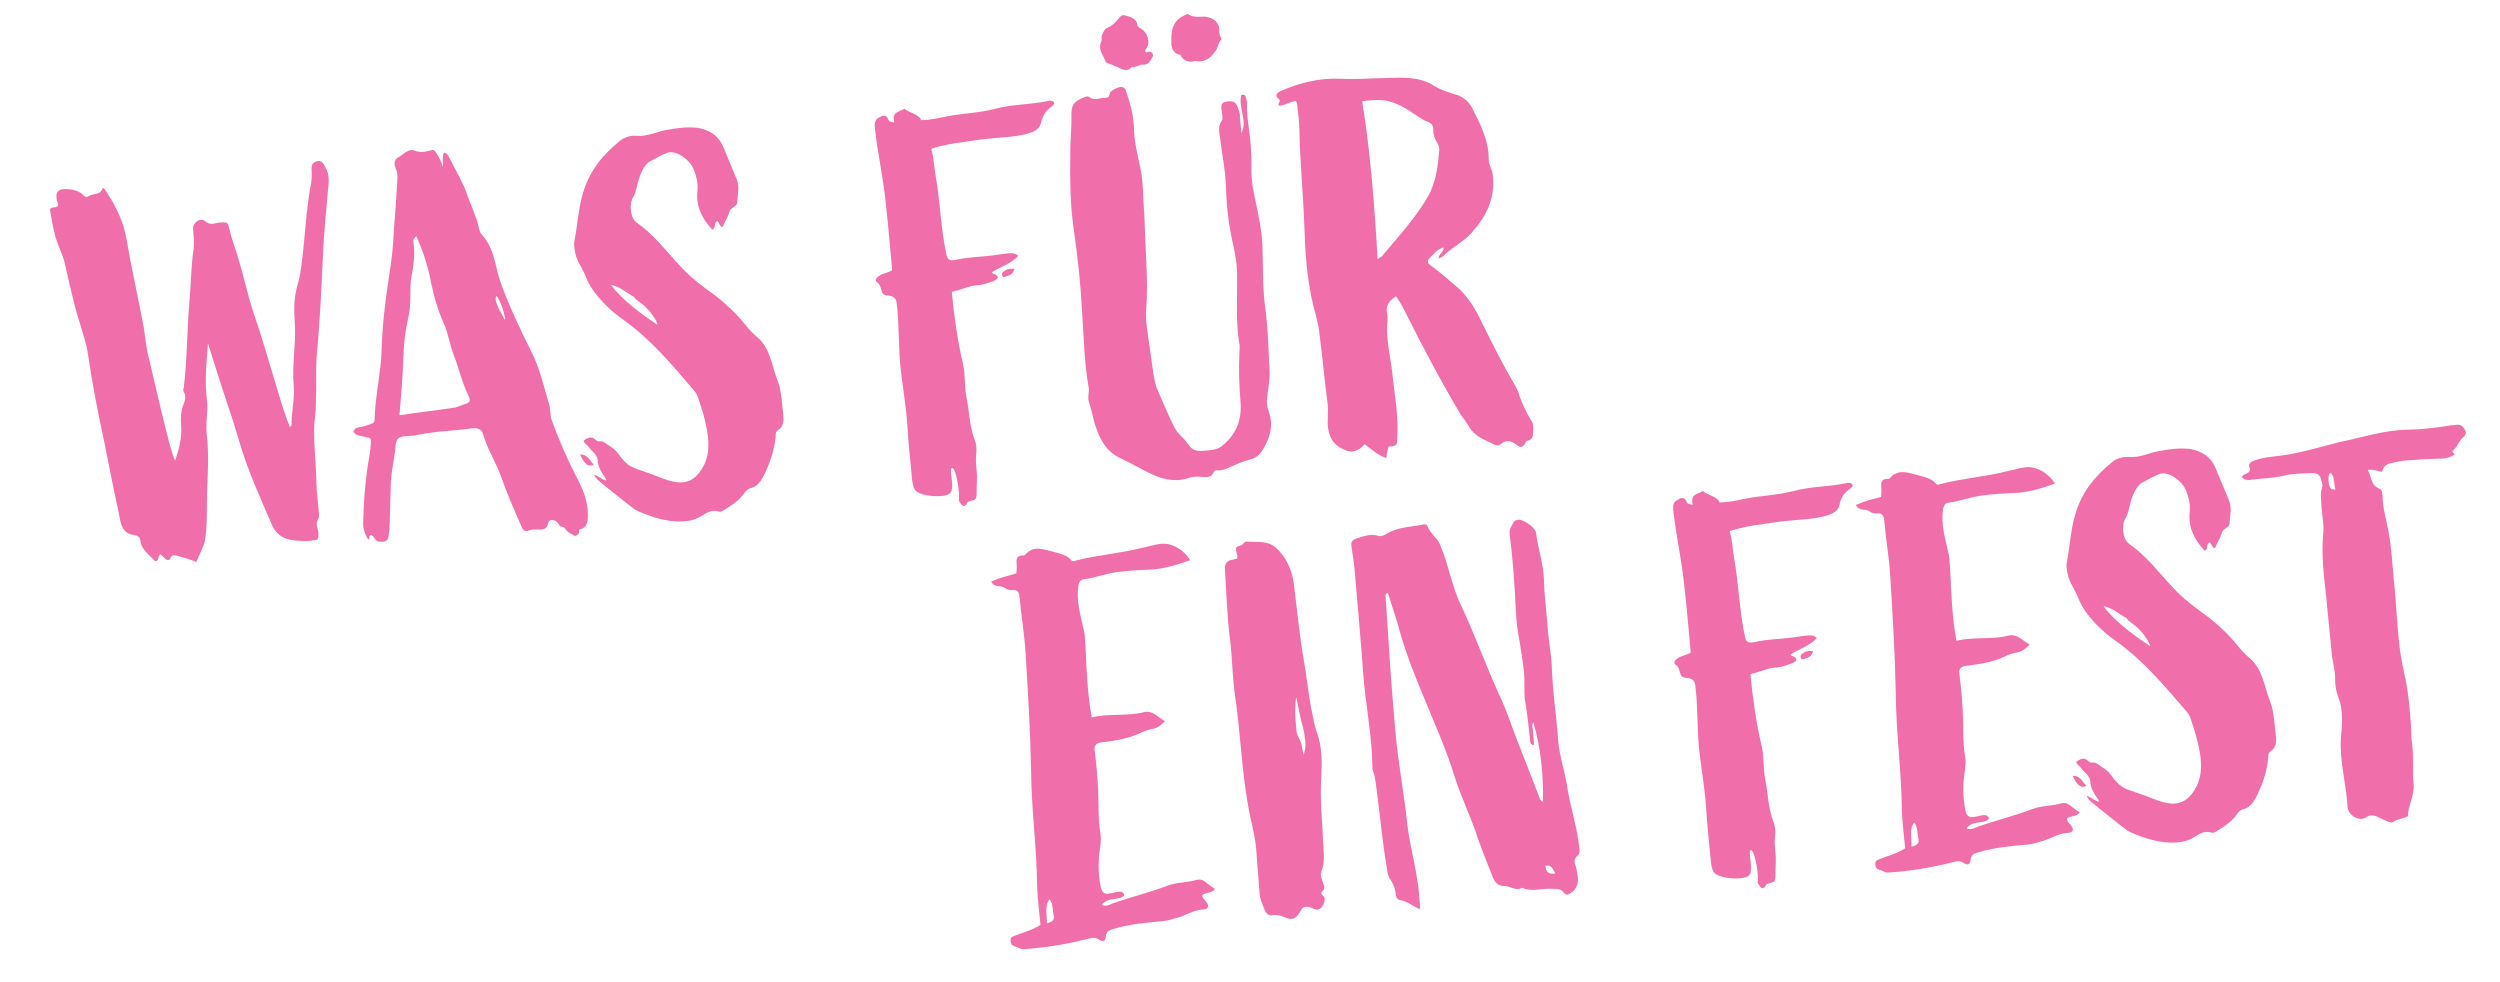
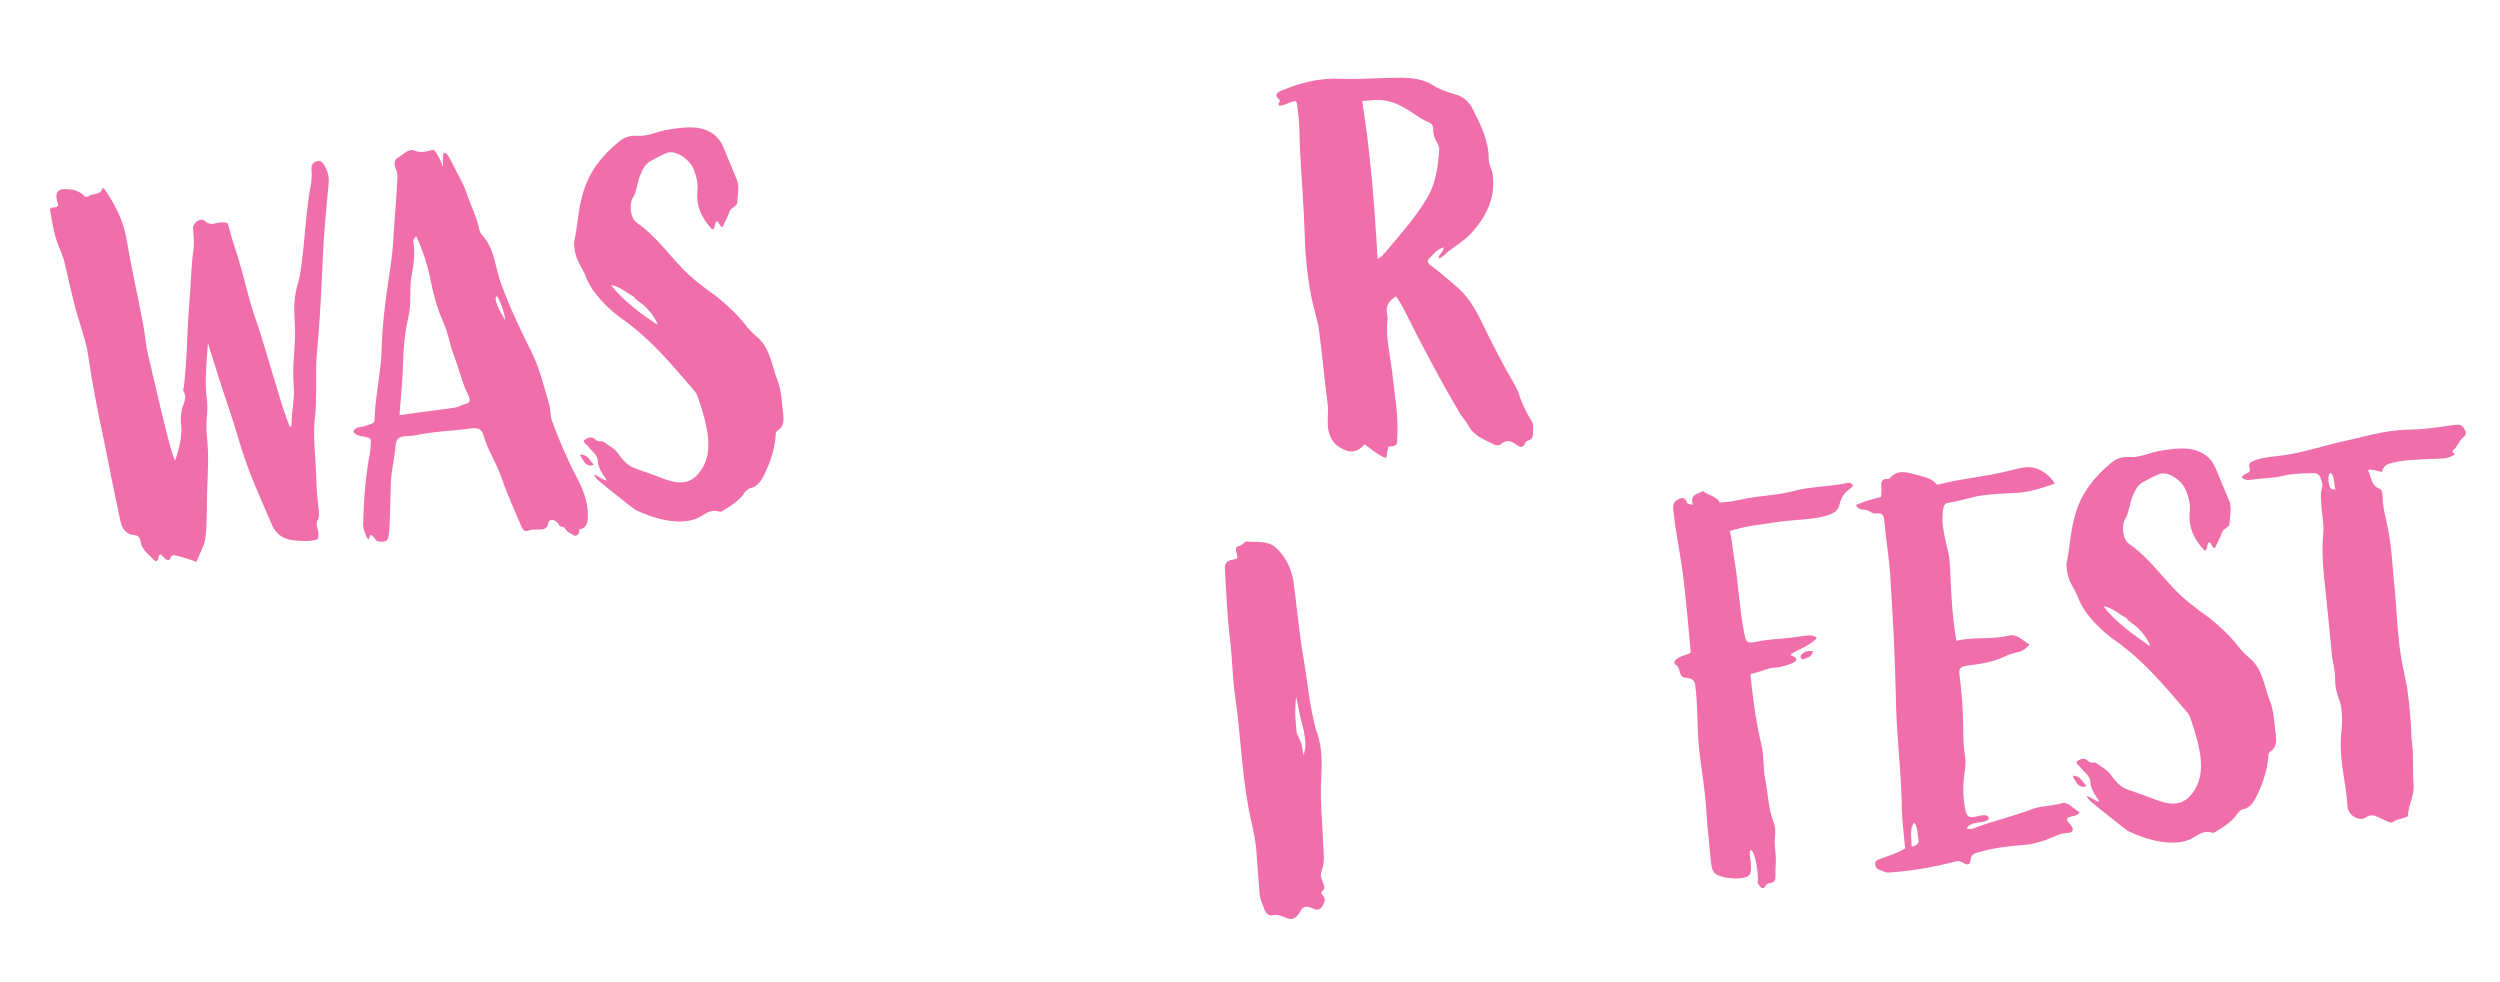
<svg xmlns="http://www.w3.org/2000/svg" id="Ebene_1" version="1.1" viewBox="0 0 1822 716">
  <g isolation="isolate">
    <path d="M237.167,121.983c3.246,5.619,2.517,10.797,1.857,16.757-1.37,15.858-3.095,32.142-3.683,47.933-1.077,23.702-2.154,47.404-4.404,71.21-1.031,10.714-.077,21.647-.683,32.719.053,5.11-.25,10.645-.978,15.824-1.149,13.871.825,27.471,1.238,41.206-.099,7.878.974,15.654,1.656,23.464.239,2.733.902,5.823-.846,8.337-1.001,2.056-.44,3.974.121,5.893.595,2.308,1.225,5.008-.099,7.877-6.146,1.719-12.496,1.091-18.456.432-5.96-.66-11.377-4.121-14.266-10.164-8.871-20.473-18.098-40.521-24.304-62.014-4.522-15.737-10.216-31.372-15.129-47.076-2.669-8.029-4.947-16.093-7.616-24.123-1.115,14.263-2.621,28.56-.612,42.55.716,8.2-1.335,16.248-.228,24.414,1.55,13.243.724,26.299.287,39.323-.504,12.241.197,24.771-1.513,36.726-1.084,5.603-4.19,10.597-6.446,16.302-4.5-1.968-8.932-3.154-13.364-4.341-1.986-.221-4.5-1.969-5.721,2.073-.679,1.239-2.275.985-3.124.272l-3.855-3.598c-2.666,1.02-.372,4.754-3.887,5.062-3.923-4.38-10.157-8.163-10.771-15.192-.629-2.699-2.293-3.734-4.67-3.92-6.351-.626-8.679-4.751-9.937-10.148-4.049-19.321-8.098-38.641-11.721-57.606-4.609-21.237-8.829-42.509-11.876-63.885-1.039-7.385-3.673-15.024-5.917-22.697-4.845-14.923-7.737-30.016-11.444-45.432-1.122-3.837-2.601-7.249-4.113-11.051-3.484-8.352-4.693-17.69-6.259-26.603,1.392-2.089,3.871-.732,5.331-2.039,1.104-.884.61-2.021.151-2.769-2.244-7.672.251-10.646,8.197-9.766,3.158.119,5.994,1.051,8.898,2.764,1.664,1.036,3.108,4.057,5.706,2.257,2.953-2.226,8.625-.36,10.1-5.997.425.355,1.206.288,1.24.678,7.662,11.135,13.795,22.797,16.194,36.752,3.302,19.778,7.741,39.065,11.399,58.419,1.921,8.488,2.281,17.113,4.169,25.212l9.405,40.1c2.449,10.017,4.932,20.424,7.771,30.405.595,2.309,1.581,4.584,2.6,7.249q5.377-15.027,4.456-25.571c-.375-4.295-.359-8.625.827-13.057,1.255-3.651,3.647-7.795.929-11.885-.459-.748-.17-1.953.151-2.769,2.522-20.681,2.311-41.122,4.051-61.736,1.218-13.091,1.195-26.859,3.193-40.019.372-4.755-.037-9.441-.446-14.126-.375-4.297,5.565-8.356,8.572-5.471,3.855,3.598,7.59,1.304,11.104.997,5.501-.087,5.467-.478,6.691,4.53,1.888,8.098,4.913,15.704,7.191,23.767,3.894,13.039,6.615,26.18,10.864,38.793,6.816,19.473,12.07,39.08,18.071,58.229,2.278,8.063,4.913,15.703,7.973,23.698,1.528-.525,1.391-2.088,1.323-2.869-.003-9.049,2.37-17.913,1.551-27.285-.989-11.325.365-22.854.938-34.313.235-6.317-.345-12.955-.534-19.628-.223-7.063.725-14.228,2.878-21.106,2.374-8.862,2.795-17.557,3.963-26.709,1.437-15.078,2.45-30.511,5.449-45.725.474-3.583.557-7.132.285-10.256-.307-3.514,1.509-5.247,4.599-5.91,2.733-.239,4.075,1.612,5.52,4.634Z" fill="#f06eaa" />
    <path d="M315.147,109.269c2.275-.986,6.71,9.25,7.798,12.697-.853-9.763.095-16.929,6.858-2.567,3.347,6.791,7.476,13.513,10.076,20.762,2.703,8.419,6.934,16.312,8.856,24.802,1.361,6.57,1.971,4.549,5.607,10.134,6.32,9.283,6.918,20.643,10.572,30.947,6.222,17.164,13.936,33.409,22.041,49.62,6.169,12.053,9.315,25.55,13.242,38.978,1.088,3.447.648,7.421,1.771,11.257,5.167,14.107,11.115,28.146,18.2,41.693,4.231,7.893,8.174,16.991,8.279,27.213.019,4.72.072,9.83-6.498,11.191.034.39,1.122,3.836-3.14,4.603-2.123-1.783-4.891-1.934-7.184-5.669-.917-1.494-3.583-.474-4.144-2.392-1.937-4.159-7.506-4.854-7.98-1.271-.949,7.166-8.743,3.52-13.326,5.1-3.022,1.444-5.077.443-6.13-2.612-5.421-12.511-10.809-24.632-15.023-36.855-3.654-10.303-9.974-19.588-12.882-30.351-1.122-3.838-3.958-4.77-7.472-4.463-15.162,2.111-26.979,1.962-42.428,5.279-3.48.698-10.255-.284-12.359,2.654-2.139,2.547-1.373,6.81-2.238,10.426-.914,7.555-2.676,14.398-2.81,21.886l-.771,27.217c-.118,3.158-.201,6.706-.709,9.898-.372,4.755-2.222,6.096-8.216,5.046-1.596-.254-5.079-8.606-6.096-2.222-.474,3.582-4.45-5.906-4.401-9.845.417-17.744,1.684-34.774,4.903-51.974l.66-5.96c.303-5.535.337-5.144-4.875-6.263-2.801-.543-5.959-.66-7.794-3.647,1.255-3.651,4.837-3.178,7.537-3.806,8.777-3.129,7.776-1.074,8.163-10.158.793-13.446,4.403-30.682,4.805-44.095.637-19.73,2.431-35.231,5.446-54.775,2.252-14.755,2.946-20.324,3.637-34.943.929-11.885,1.857-23.771,2.431-35.231.151-2.768.269-5.925-1.141-8.558-1.02-2.665-1.752-6.535,2.017-8.439,3.768-1.903,7.264-6.929,12.188-4.606,4.466,1.577,8.693.421,12.53-.7ZM301.353,176.578c1.107,8.166.261,16.502-1.399,24.517-1.881,10,.211,20.442-2.45,30.512-2.271,10.035-3.371,19.968-3.621,30.614-.403,13.413-1.586,26.894-2.769,40.377,12.818-1.907,26.842-3.525,39.27-5.398,2.343-.205,4.618-1.19,6.892-2.177,5.756-1.683,6.078-2.498,3.648-7.794-4.299-8.675-6.324-18.335-9.875-27.467-3.026-7.606-4.167-16.163-7.616-24.124-4.367-9.456-7.241-19.828-9.299-29.88-2.161-11.222-5.493-22.341-10.812-33.682-1.816,1.733-2.461,3.363-1.968,4.501ZM368.084,233.312c.542-2.803-4.2-16.554-6.255-17.554-2.851,3.396,5.269,15.278,6.255,17.554Z" fill="#f06eaa" />
    <path d="M508.516,93.165c8.795,1.592,15.453,5.733,19.005,14.866l8.973,21.644c2.889,6.043,1.058,12.105.789,18.031-.152,2.768-4.057,3.109-5.38,5.979-1.221,4.042-3.648,7.794-5.259,11.87-2.411-.577-2.259-3.343-3.924-4.379-2.665,1.02-.796,4.399-3.037,5.774-.356.425-.747.459-1.206-.288-6.964-7.654-11.263-16.329-10.231-27.042.694-5.57-.531-10.578-2.57-15.908-2.601-7.25-13.538-15.344-20.328-11.996-3.803,1.512-7.538,3.805-11.306,5.708-4.125,2.329-6.092,6.828-7.704,10.904-1.611,4.075-2.56,11.241-4.595,14.959-3.53,4.638-2.541,15.961,2.452,19.067,12.568,8.738,21.503,20.942,31.474,31.481,7.848,8.76,17.086,15.428,26.326,22.098,7.609,6.023,14.895,12.863,21.078,20.586,2.226,2.954,5.266,6.229,8.238,8.725,10.156,8.162,10.857,20.692,15.396,32.101,3.059,7.995,3.028,16.654,4.169,25.211.341,3.905.326,8.234-3.766,10.953-2.24,1.376-1.68,3.295-1.899,5.281-1.065,10.324-4.543,20.07-9.259,29.139-2.036,3.718-4.887,7.115-9.148,7.881-1.919.562-2.988,1.835-4.058,3.108-3.461,5.419-9.045,9.055-14.273,12.264-1.495.918-2.954,2.226-4.584,1.582-4.856-1.543-8.591.75-12.325,3.044-11.135,7.661-31.103,4.291-48.781-4.396-1.665-1.035-26.614-20.891-27.497-21.993-9.189-10.609,13.314,8.279,4.447-3.144-1.802-2.598-4.163-7.112-4.08-10.661-.409-4.687-4.518-6.688-6.778-10.032-.917-1.493-2.938-2.104-3.534-4.412,1.46-1.308,5.194-3.602,7.742-1.464,3.431,3.243,4.042,1.222,6.487,2.188,2.479,1.357,2.938,2.104,6.267,4.173,4.603,3.141,5.69,6.586,8.697,9.473,4.383,5.125,8.78,5.92,14.877,8.142,14.144,4.273,28.835,14.794,39.849,1.241,6.737-8.458,7.583-16.794,6.73-26.556-1.277-10.119-4.049-19.32-7.21-28.488-.595-2.309-1.938-4.158-3.245-5.618-16.646-19.4-30.287-35.915-50.463-50.68-10.445-6.956-23.353-19.601-27.925-31.398-2.108-6.112-6.49-11.237-7.817-17.417-.698-3.48-1.395-6.96-.496-10.187,2.168-11.208,2.707-23.059,6.082-33.978,4.527-15.74,14.116-27.595,26.607-37.736,3.667-3.074,7.894-4.23,13.039-3.893,7.131.557,13.53-2.756,20.491-4.151,7.742-1.463,15.518-2.535,23.464-1.656ZM432.768,338.622c-5.653,2.853-8.219-4.004-10.088-7.382,5.891-.121,7.082,4.496,10.088,7.382ZM478.943,236.612c1.138-.492-3.874-8.317-6.88-11.203-4.383-5.126-8.815-6.312-9.834-8.978-5.774-3.036-10.513-7.738-16.897-8.754,8.052,11.101,23.167,21.979,33.611,28.935Z" fill="#f06eaa" />
-     <path d="M671.322,87.6c8.234-.326,12.072-1.448,19.423-2.876,11.222-2.161,23.005-2.403,34.159-5.344,12.681-3.469,26.095-3.066,38.844-5.755,1.528-.527,3.124-.272,3.974.44,1.699,1.426-.508,3.192-2.002,4.11-4.803,3.566-6.059,7.218-7.534,12.855-1.289,3.26-5.057,5.164-8.894,6.286-8.455,2.312-17.47,2.706-26.452,3.49-9.763.853-16.723,2.248-26.061,3.458-6.995,1.003-16.621,3.419-18.115,4.336,2.21,7.283,1.907,12.818,3.335,20.169,3.165,18.216,3.768,38.625,7.68,56.383.766,4.262,2.43,5.296,7.829,4.037,9.66-2.023,16.757-1.856,26.486-3.1,10.899-1.346,14.702-2.858,18.133.383-2.851,3.397-9.25,6.711-12.272,8.155-4.516,2.361-8.709,3.908-5.873,4.841,4.042,1.221,4.637,3.53-.303,5.535-6.468,2.532-10.373,2.873-13.887,3.18-3.125.273-7.673,2.245-11.901,3.401-1.528.527-4.261.766-4.192,1.547,1.262,14.447,4.445,37.384,8.051,51.629,1.854,7.708.974,15.653,2.471,23.786,2.093,10.44,2.267,21.443,5.888,31.356,1.478,3.413,1.819,7.318,1.346,10.899-.44,3.974-.133,7.488.173,11.002.937,6.213-.08,12.599.076,18.881.053,5.11-4.023,3.498-6.62,5.3-1.968,4.5-4.057,3.108-6.418-1.406,1.356-2.48-1.691-23.854-4.814-23.582-2.343.205,1.414,11.68-.486,16.962-1.9,5.281-16.196,3.775-21.052,2.232-5.672-1.865-6.946-2.935-7.901-13.868-1.023-11.714-2.471-23.786-3.138-35.925-.77-13.312-3.066-26.096-4.617-39.338-2.11-15.162-1.117-35.315-3.229-50.477-.97-6.604-7.472-4.463-9.171-5.889-2.479-1.356-1.786-6.926-4.689-8.641-2.904-1.713-.731-3.87,2.256-5.704,1.885-.952,6.893-2.177,8.352-3.485-1.569-17.962-2.831-32.411-4.791-50.338-2.027-18.71-5.837-35.297-7.831-53.616-.307-3.515.27-5.926,3.291-7.371,2.241-1.376,4.906-2.396,6.418,1.408.986,2.273,1.699,1.425,4.534,2.357-1.888-8.098,2.901-7.336,7.382-10.087,3.007,2.884,10.987,4.155,12.143,8.382ZM734.321,196.206c-1.885.951-4.906,2.396-3.92,4.671.595,2.309,3.939.049,5.857-.512,1.494-.918,1.85-1.343,3.173-4.212-2.021-.611-3.548-.084-5.11.053Z" fill="#f06eaa" />
-     <path d="M820.562,66.301c3.127,8.777,5.439,17.231,5.868,26.638.071,9.831,2.452,19.065,4.477,28.726,2.585,11.58,2.046,23.43,3.07,35.145.599,11.358.807,22.752,1.405,34.11.633,11.749.875,23.531-.088,35.026-.523,7.521.974,15.653,2.046,23.43l3.116,22.157c.8,4.651,1.634,9.693,3.537,13.462,3.909,8.709,7.46,17.842,11.726,26.126,2.396,4.905,6.998,8.045,10.141,12.491,3.211,5.229,7.15,5.278,11.836,4.868,5.076-.443,9.406-.427,13.428-3.926,10.643-8.8,14.017-19.719,12.925-32.214-1.057-12.105-1.299-23.889-.761-35.74.186-2.377.372-4.755-.189-6.674-2.604-16.298-1.269-32.546-1.496-48.659.03-8.659-1.467-16.791-3.389-25.28-3.181-13.887-4.442-28.336-4.89-42.462-.53-10.577-2.589-20.628-3.9-31.137-.443-5.076-2.415-9.626,1.081-14.654,1.035-1.664-.087-5.5-.292-7.843-.239-2.734-.443-5.076,3.037-5.774,5.043-.834,7.063-.223,8.576,3.579.986,2.275,2.005,4.94,1.854,7.708l1.023,11.715c4.717-9.068-2.384-18.284-.079-27.93,1.918-.56,3.158.119,3.294,1.68.561,1.918,1.088,3.446.834,5.042-.148,11.817,2.793,22.971,3.036,34.754.341,3.905.258,7.454.208,11.393-.269,5.926.633,11.75,1.535,17.573,2.688,12.75,5.765,25.465,6.535,38.777.549,15.296-.039,31.087,2.073,46.249,2.077,14.771,2.202,29.712,3.107,44.585.546,6.248-.861,12.667-1.521,18.627-.796,4.396-.455,8.302,1.092,12.494,3.688,10.695.211,20.443-5.71,29.224-2.104,2.938-5.482,4.807-8.572,5.471-5.009,1.224-9.167,3.161-13.717,5.132-2.631,1.41-5.296,2.431-8.42,2.703-1.206-.289-3.192-.508-3.837,1.121-1.577,4.467-5.584,3.636-8.742,3.519-3.974-.44-7.488-.134-11.291,1.38-8.845,2.346-17.285.329-25.079-3.318-7.794-3.646-15.267-8.11-23.062-11.757-10.665-4.971-15.457-14.781-18.789-25.901-1.224-5.009-2.483-10.407-4.098-15.381-1.088-3.447.591-6.741-.106-10.222-3.131-17.827-3.494-35.5-4.673-53.497-1.026-20.766-3.225-41.428-6.204-62.021-2.912-19.812-2.664-39.508-2.451-59.595.133-7.487,1.046-15.043.789-22.497-.36-8.625,2.169-11.207,9.418-13.808,1.137-.492,2.274-.986,3.515-.307,2.972,2.496,6.418,1.408,9.508.744,2.733-.239,5.179.729,5.584-3.637.289-1.205,4.022-3.498,6.722-4.127,2.309-.594,4.33.015,4.959,2.714ZM822.102,11.867c3.226.898,6.521,2.578,6.862,6.483.102,1.171,1.342,1.85,2.582,2.529,4.534,2.358,7.203,10.388,3.995,14.209-.322.815-1.069,1.274-.966,2.446.883,1.103,1.629.644,2.376.185,2.31-.594,4.11,2.002,3.075,3.667-1.68,3.295-3.394,6.199-7.367,5.758-2.377-.185-4.549,1.972-7.317,1.819l-.781.068c-4.312,4.707-8.269-.065-12.277-.895-.814-.321-2.479-1.357-3.685-1.645-1.596-.254-2.836-.933-2.938-2.104-1.971-4.55-5.471-8.572-3.181-13.887,1.001-2.056-.273-3.124.728-5.18,1.001-2.054,1.611-4.075,3.887-5.061,3.802-1.513,6.653-4.91,9.504-8.306,2.207-1.767,3.905-.341,5.501-.088ZM880.797,12.642c3.617.865,7.794,3.647,7.882,9.149-.254,1.595-.05,3.939,1.292,5.789.459.746.137,1.562-.61,2.021-1.748,2.513-1.832,6.061-4.004,8.218-3.14,4.604-7.586,7.746-13.581,6.696-.781.068-1.205-.29-1.952.17-3.48.697-6.707-.201-8.966-3.544-.459-.747-.527-1.528-1.699-1.426-4.432-1.187-5.588-5.414-5.471-8.572-.155-6.282.115-12.208,4.459-16.522,2.172-2.157,4.447-3.143,6.331-4.095.391-.034,1.529-.527,1.562-.136,5.027,3.496,10.29.675,14.755,2.252Z" fill="#f06eaa" />
    <path d="M1009.782,56.856c11.393-.209,23.108-1.232,33.45,4.555,5.842,3.817,12.329,6.005,18.781,7.802,5.281,1.899,9.137,5.498,11.567,10.794,5.709,11.305,11.418,22.611,11.406,35.99-.015,4.331,2.634,7.64,3.01,11.935,1.857,16.758-4.861,29.937-15.621,41.893-5.023,5.554-11.779,9.292-17.651,14.133-1.816,1.732-3.242,3.431-6.298,4.484.083-3.548,3.92-4.67,3.613-8.185-4.974,1.614-7.791,5.401-11.033,8.833-1.425,1.698.731,3.871,2.396,4.906,5.877,4.208,11.432,9.231,16.951,13.864,8.883,7.094,14.421,16.447,19.213,26.259,7.681,15.855,15.752,31.676,24.535,46.648,1.41,2.631,2.821,5.262,3.484,8.352,2.073,5.721,4.962,11.765,8.173,16.992,2.226,2.954,1.684,5.756,1.565,8.914-.084,3.547-.693,5.568-4.564,6.301-.391.034-1.069,1.273-1.392,2.089-1.357,2.479-3.275,3.04-5.398,1.258-4.212-3.173-7.897-4.818-12.276-.896-.713.85-3.056,1.055-4.296.375-6.588-3.358-14.28-5.834-18.409-12.557-1.869-3.377-4.094-6.33-6.319-9.284-14.747-24.681-27.967-49.889-40.829-75.522-1.903-3.769-3.772-7.146-6.457-10.847-4.837,3.177-8.045,6.998-6.328,13.145l.273,3.123c-1.861,14.722,2.524,28.897,3.82,43.736,1.584,13.634,3.983,27.589,3.225,41.427-.474,3.582,1.498,8.133-5.209,7.931-1.206-.289-1.85,1.342-1.748,2.513-.61,2.021-.83,4.008-1.05,5.995-6.062-1.831-10.376-6.177-15.828-10.028-4.276,5.095-9.642,6.744-15.415,3.707-6.555-2.969-10.123-7.772-11.161-15.158-.937-6.214.505-12.241-.432-18.454-2.315-17.506-3.885-35.469-6.201-52.972-.307-3.516-1.36-6.57-2.058-10.052-5.644-19.573-7.809-39.846-8.411-60.253-.636-20.799-2.41-41.104-3.437-61.869-.462-9.797-.109-19.271-1.777-29.355-.17-1.952.049-3.939-1.292-5.789-4.295.375-7.962,3.45-12.291,3.434-1.342-1.851,2.07-3.329-.019-4.72-3.397-2.851-1.581-4.584,1.441-6.028,13.648-5.915,27.892-9.52,43.293-8.896,11.069.606,22.004-.349,33.005-.522ZM1003.994,188.783c2.24-1.377,2.986-1.835,3.343-2.259,11.762-14.013,23.98-27.278,33.229-43.038,6.142-10.767,7.461-22.687,8.391-34.572-.171-1.953-.698-3.479-1.615-4.974-1.835-2.987-2.889-6.043-2.805-9.592.151-2.768-1.191-4.618-4.026-5.551-2.021-.609-3.719-2.036-5.774-3.037-7.506-4.853-14.69-10.521-24.691-12.401-5.994-1.05-11.036-.217-17.284.329,6.076,38.031,8.994,75.942,11.234,115.095Z" fill="#f06eaa" />
  </g>
  <g>
-     <path d="M781.23,408.808c.425.356,1.987.218,2.734-.241,16.156-4.186,32.98-5.283,49.138-9.468,4.26-.771,8.452-2.323,12.747-2.703,7.774-1.082,16.882,4.015,21.513,11.868-8.773,3.139-17.581,5.885-26.561,6.681-9.015.405-17.639.775-26.585,1.961-8.165,1.116-16.158,4.186-24.322,5.302-2.343.207-3.376,1.873-3.95,4.285-1.73,11.565,1.582,22.291,4.146,33.476.736,3.87.692,7.809,1.072,12.104.706,16.858,1.412,33.718,4.495,50.76,12.712-3.093,25.518-.686,37.839-3.745,6.144-1.725,10.142,3.432,15.529,6.496-2.881,3.01-5.086,4.778-8.175,5.445-3.87.736-7.314,1.829-11.081,3.736-8.704,3.919-18.04,5.139-27.767,6.395q-5.041.84-4.201,5.881c1.22,9.336,2.05,18.707,2.524,28.503.508,10.187-.12,20.868,1.594,31.341.702,3.479.268,7.453-.203,11.036-1.513,9.579-1.429,19.409.606,29.066,1.127,3.835,2.793,4.868,6.272,4.167,2.733-.242,5.363-1.655,8.556-1.151.815.321,2.021.608,2.194,2.561-3.95,4.284-12.139.682-16.305,6.953,3.262,1.285,5.5-.094,7.774-1.082,13.354-4.725,26.848-7.887,40.167-13.002,6.855-2.574,14.378-2.06,21.268-4.245,1.918-.562,3.939.045,5.605,1.078,2.55,2.136,5.065,3.881,7.582,5.625-2.066,3.331-6.5,2.15-9.06,4.344-.573,2.412,1.873,3.377,2.827,5.26,2.195,2.56,1.621,4.973-1.893,5.283-6.282.162-11.506,3.38-17.225,5.461-4.226,1.161-8.417,2.713-12.712,3.094-12.104,1.071-23.817,2.108-35.324,5.488-3.054,1.058-5.788,1.3-6.153,6.055-.114,3.158-2.422,3.756-5.363,1.655-3.331-2.065-5.96-.653-9.05.015-15.021,3.691-29.753,6.176-45.406,7.169-2.343.208-4.468-1.571-6.88-2.146-2.021-.608-2.55-2.135-2.688-3.697-.208-2.342.895-3.227,2.812-3.791,6.074-2.505,12.252-3.839,18.97-7.976-.795-8.98-1.981-17.927-2.42-27.332-.216-29.101-4.199-56.294-4.415-85.396-.538-28.286-2.281-56.858-3.99-85.04-.854-14.091-3.27-28.044-4.48-41.709-.311-3.515-2.012-4.938-5.136-4.662-5.075.45-4.536-2.353-9.682-2.684-2.377-.183-4.398-.791-5.812-3.421,7.958-3.459,10.69-3.701,18.361-5.955.183-2.377.401-4.363.228-6.316-.346-3.903-.232-7.062,4.913-6.73.39-.035,1.171-.104,1.137-.494,6.44-7.26,13.423-3.943,20.659-2.224,5.249,1.503,10.038,2.26,13.577,6.668ZM762.905,672.906q6.178-1.334,5.017-5.56c-.632-2.698-.439-9.405-3.024-11.931-3.949,4.285-1.626,12.736-1.993,17.49Z" fill="#f06eaa" />
    <path d="M929.914,399.183c7.295,6.83,11.179,15.144,12.825,24.836,2.302,17.111,4.169,38.196,7.356,56.409,2.348,13.171,3.523,26.447,6.261,39.584,1.23,5.007,1.645,9.691,3.622,14.24,3.736,11.08,3.533,22.117,2.939,33.188-.959,15.826.813,31.409,1.382,46.707.231,7.062,1.636,14.021-1.291,20.97-.93,2.837.094,5.501,1.082,7.774.598,2.309,2.367,4.513-.584,6.742-1.102.885-.183,2.377.667,3.088,2.16,2.171,1.161,4.227.197,6.674q-2.674,5.352-7.636,2.644c-3.296-1.676-6.845-1.755-8.199.726-7.414,14.036-11.609,2.209-21.268,4.244-2.308.599-4.433-1.182-5.421-3.454-1.586-4.582-3.884-8.313-3.944-13.424-.934-10.543-1.477-21.119-2.375-31.271-1.003-11.324-4.279-21.659-6.028-32.522-4.694-26.343-5.449-52.642-9.327-78.665-1.991-13.596-2.064-27.756-3.631-40.997-2.199-15.939-2.825-36.347-3.853-52.39q-.128-5.892,6.119-6.445c1.137-.494,1.917-.563,2.699-.633.929-2.836-1.23-5.006-.691-7.809.998-2.057,3.834-1.127,5.224-3.217.712-.851,2.204-1.77,3.02-1.448,7.132.549,14.872-.924,20.856,4.449ZM944.172,524.633l.795,8.98c.138,1.562,2.93,6.43,3.494,8.348l1.542,8.521c.251-1.597.355-.425,1.146-4.823s-.37-8.625-.578-10.968-1.863-7.706-2.496-10.403l-3.404-16.227c-.574,2.412-.95,11.496-.5,16.572Z" fill="#f06eaa" />
-     <path d="M1040.247,383.115c1.656,5.362,6.618,8.071,9.055,13.365,6.425,14.777,8.623,30.717,15.828,45.426,10.665,22.667,19.091,46.713,29.755,69.379,3.919,8.704,6.701,17.902,10.23,26.641,5.643,14.848,11.678,29.66,17.32,44.508.46.746.954,1.883,2.126,1.779.258-19.306-1.472-38.828-7.105-58.006-1.71,2.906.095,5.502-.054,8.27s.909,5.822.37,8.625c-2.803-.54-2.585-2.526-2.724-4.089-.864-9.761-2.153-19.878-3.833-29.961-.52-5.856.099-12.208-.455-18.455-.691-7.809-2.128-15.158-3.176-22.542-1.473-7.74-2.555-15.516-2.856-23.358-.878-18.812-2.113-37.197-4.554-55.87-.312-3.514,1.824-6.064,3.179-8.545.677-1.24,2.629-1.414,3.801-1.518,3.548.079,11.521,5.67,12.222,9.149,1.428,11.679,5.589,23.116,5.88,35.289s2.145,24.208,2.86,36.737c.829,9.371,2.831,18.639,2.915,28.469.739,17.25,3.433,34.325,4.599,51.931.934,10.542,4.635,21.232,6.384,32.097,1.991,13.597,6.29,26.596,8.281,40.192.346,3.904,1.967,8.877-.237,10.646-4.765,3.965-1.33,7.201-1.019,10.716.173,1.952.701,3.479.874,5.432.841,5.042-1.868,10.003-6.025,11.945-1.849,1.345-3.514.312-4.433-1.182-2.62-2.916-5.318-2.283-8.477-2.397-7.522-.514-14.734,2.485-21.718-.831-4.478,2.757-8.372-1.226-12.701-1.236-5.11.06-7.34-2.892-8.892-7.083-3.598-9.52-7.551-18.613-10.758-28.168-4.863-14.916-11.574-28.488-16.437-43.404-6.128-20.314-14.92-39.605-22.965-59.355-6.494-15.56-12.562-30.762-17.139-46.885-2.426-9.623-6.023-19.143-8.841-28.73-2.664,1.021-1.744,2.516-1.675,3.297,2.089,32.477,4.143,64.562,7.013,96.971,2.04,23.037,6.424,45.865,8.889,69.258,1.531,12.852,5.015,25.528,6.937,38.345,1.404,6.958,1.67,14.412,2.396,22.611-5.674-1.858-9.178-5.877-14.748-6.563-1.986-.218-3.4-2.848-3.217-5.225-.312-3.514-1.76-6.534-3.598-9.52-1.77-2.204-2.437-5.293-2.714-8.417-3.187-18.214-4.812-36.564-7.252-55.237-.841-5.041-.934-10.542-2.979-15.871-.494-1.136-.242-2.732-.381-4.294-.409-22.395-5.147-44.799-6.729-67.089-1.856-25.415-4.07-50.404-6.317-75.783-.449-5.076-1.324-10.508-2.198-15.939-.277-3.124-.415-4.686,3.776-6.237,5.362-1.655,10.3-3.667,15.974-1.808,2.021.607,4.651-.807,6.144-1.725,8.6-5.092,18.075-4.749,26.952-6.717.78-.068,2.377.184,2.445.965ZM1133.524,636.543c-1.838-2.984-2.54-6.465-7.191-5.658q.232,7.062,7.191,5.658Z" fill="#f06eaa" />
    <path d="M1253.217,366.222c8.233-.335,12.069-1.462,19.419-2.899,11.22-2.174,23.002-2.431,34.152-5.385,12.678-3.484,26.091-3.099,38.838-5.802,1.527-.528,3.124-.276,3.975.435,1.699,1.425-.505,3.193-1.998,4.113-4.799,3.572-6.049,7.225-7.518,12.864-1.285,3.263-5.052,5.169-8.887,6.296-8.452,2.322-17.467,2.729-26.447,3.523-9.762.864-16.721,2.268-26.057,3.488-6.993,1.012-16.617,3.438-18.109,4.357,2.219,7.281,1.922,12.816,3.359,20.166,3.188,18.213,3.814,38.62,7.748,56.373.77,4.261,2.436,5.294,7.833,4.029,9.658-2.036,16.755-1.878,26.481-3.133,10.898-1.358,14.699-2.875,18.134.362-2.847,3.399-9.242,6.722-12.262,8.169-4.514,2.367-8.704,3.918-5.867,4.849,4.042,1.216,4.641,3.524-.297,5.535-6.465,2.54-10.369,2.886-13.883,3.197-3.124.276-7.672,2.253-11.897,3.415-1.527.528-4.261.771-4.191,1.551,1.279,14.447,4.491,37.381,8.113,51.62,1.863,7.705.992,15.652,2.499,23.782,2.105,10.439,2.293,21.441,5.925,31.351,1.482,3.411,1.828,7.315,1.359,10.897-.436,3.975-.124,7.488.187,11.002.944,6.213-.064,12.599.098,18.881.06,5.111-4.018,3.504-6.612,5.309-1.963,4.502-4.054,3.113-6.421-1.4,1.354-2.48-1.719-23.852-4.842-23.574-2.344.207,1.428,11.678-.466,16.962-1.894,5.283-16.191,3.795-21.05,2.258-5.674-1.859-6.949-2.927-7.917-13.859-1.038-11.714-2.5-23.783-3.182-35.922-.785-13.31-3.098-26.091-4.664-39.333-2.129-15.158-1.159-35.312-3.289-50.472-.978-6.604-7.478-4.453-9.178-5.877-2.48-1.354-1.794-6.925-4.7-8.635-2.905-1.71-.735-3.87,2.25-5.708,1.883-.954,6.89-2.185,8.348-3.494-1.591-17.961-2.87-32.408-4.852-50.334-2.05-18.707-5.879-35.289-7.896-53.606-.311-3.514.263-5.925,3.283-7.374,2.238-1.379,4.902-2.401,6.42,1.398.988,2.274,1.7,1.424,4.536,2.354-1.896-8.096,2.893-7.34,7.37-10.098,3.01,2.882,10.991,4.143,12.153,8.368ZM1316.346,474.752c-1.883.954-4.902,2.401-3.914,4.675.598,2.309,3.939.044,5.856-.519,1.493-.919,1.849-1.344,3.169-4.215-2.021-.609-3.549-.08-5.111.059Z" fill="#f06eaa" />
    <path d="M1411.421,352.999c.426.356,1.987.218,2.733-.242,16.157-4.185,32.981-5.282,49.139-9.468,4.261-.771,8.451-2.322,12.747-2.703,7.773-1.082,16.883,4.015,21.514,11.869-8.773,3.138-17.581,5.885-26.562,6.68-9.015.405-17.64.775-26.585,1.961-8.165,1.117-16.157,4.186-24.322,5.303-2.343.207-3.376,1.873-3.949,4.285-1.73,11.564,1.58,22.291,4.146,33.475.735,3.871.691,7.81,1.071,12.104.706,16.858,1.412,33.718,4.495,50.759,12.712-3.093,25.518-.686,37.839-3.744,6.145-1.725,10.143,3.431,15.529,6.496-2.882,3.009-5.086,4.777-8.175,5.445-3.87.736-7.314,1.828-11.081,3.736-8.704,3.918-18.04,5.139-27.768,6.394q-5.041.841-4.2,5.882c1.22,9.336,2.05,18.707,2.523,28.503.509,10.187-.119,20.867,1.595,31.34.702,3.479.267,7.454-.202,11.037-1.514,9.579-1.43,19.408.605,29.066,1.127,3.835,2.793,4.868,6.272,4.167,2.732-.242,5.362-1.656,8.556-1.151.815.321,2.021.607,2.194,2.561-3.95,4.284-12.139.681-16.307,6.953,3.263,1.284,5.502-.095,7.775-1.083,13.354-4.724,26.848-7.887,40.168-13.001,6.855-2.575,14.377-2.061,21.268-4.245,1.918-.562,3.939.045,5.604,1.078,2.551,2.135,5.065,3.88,7.581,5.625-2.065,3.331-6.499,2.149-9.06,4.344-.573,2.412,1.873,3.376,2.827,5.259,2.194,2.56,1.62,4.973-1.894,5.284-6.281.162-11.506,3.38-17.225,5.46-4.227,1.161-8.417,2.714-12.712,3.094-12.104,1.071-23.817,2.109-35.324,5.489-3.055,1.058-5.788,1.299-6.153,6.054-.114,3.159-2.422,3.757-5.363,1.655-3.33-2.065-5.96-.652-9.049.015-15.021,3.691-29.754,6.177-45.406,7.17-2.344.207-4.469-1.571-6.881-2.146-2.021-.608-2.55-2.136-2.688-3.697-.208-2.343.895-3.228,2.812-3.791,6.074-2.506,12.253-3.84,18.97-7.977-.795-8.98-1.98-17.926-2.42-27.332-.216-29.101-4.199-56.294-4.415-85.395-.537-28.286-2.28-56.858-3.989-85.041-.854-14.09-3.271-28.043-4.48-41.709-.312-3.514-2.012-4.938-5.136-4.661-5.075.449-4.536-2.353-9.682-2.685-2.377-.182-4.398-.791-5.812-3.42,7.957-3.459,10.69-3.701,18.361-5.955.183-2.377.4-4.363.228-6.316-.346-3.904-.232-7.062,4.913-6.731.39-.034,1.171-.104,1.137-.493,6.44-7.261,13.424-3.944,20.659-2.224,5.249,1.503,10.038,2.259,13.576,6.668ZM1393.097,617.098q6.179-1.334,5.017-5.561c-.633-2.697-.439-9.405-3.023-11.931-3.949,4.285-1.627,12.737-1.993,17.491Z" fill="#f06eaa" />
    <path d="M1596.058,327.203c8.797,1.582,15.46,5.714,19.022,14.844l8.999,21.633c2.896,6.04,1.072,12.104.811,18.03-.148,2.769-4.054,3.114-5.373,5.985-1.217,4.043-3.639,7.799-5.244,11.877-2.412-.574-2.264-3.342-3.93-4.375-2.664,1.023-.791,4.398-3.03,5.777-.355.426-.746.46-1.205-.286-6.974-7.646-11.283-16.315-10.265-27.03.688-5.57-.543-10.578-2.589-15.906-2.609-7.244-13.557-15.326-20.343-11.971-3.801,1.517-7.532,3.814-11.299,5.723-4.122,2.332-6.084,6.835-7.69,10.912-1.607,4.078-2.546,11.244-4.577,14.966-3.524,4.641-2.521,15.964,2.475,19.063,12.579,8.724,21.528,20.917,31.512,31.445,7.858,8.748,17.104,15.406,26.353,22.063,7.615,6.017,14.91,12.847,21.103,20.562,2.229,2.951,5.273,6.224,8.249,8.715,10.166,8.15,10.882,20.68,15.434,32.082,3.068,7.992,3.048,16.651,4.199,25.207.346,3.904.336,8.233-3.752,10.957-2.238,1.379-1.675,3.297-1.893,5.283-1.054,10.324-4.519,20.076-9.225,29.15-2.031,3.721-4.879,7.121-9.139,7.893-1.918.562-2.985,1.838-4.053,3.113-3.455,5.422-9.036,9.064-14.26,12.281-1.493.919-2.951,2.229-4.582,1.586-4.858-1.537-8.59.762-12.321,3.059-11.126,7.676-31.098,4.328-48.787-4.336-1.665-1.033-26.639-20.858-27.523-21.961-9.202-10.597,13.324,8.264,4.444-3.148-1.805-2.595-4.172-7.107-4.093-10.656-.415-4.686-4.526-6.682-6.79-10.023-.919-1.492-2.94-2.101-3.539-4.408,1.459-1.311,5.19-3.608,7.74-1.473,3.435,3.237,4.043,1.216,6.49,2.18,2.48,1.354,2.939,2.101,6.271,4.166,4.607,3.135,5.698,6.58,8.709,9.461,4.389,5.121,8.787,5.912,14.886,8.127,14.15,4.256,28.854,14.759,39.852,1.191,6.727-8.465,7.562-16.803,6.698-26.564-1.29-10.117-4.072-19.315-7.245-28.479-.597-2.309-1.941-4.157-3.252-5.615-16.67-19.38-30.33-35.879-50.523-50.617-10.453-6.945-23.377-19.574-27.963-31.366-2.115-6.109-6.504-11.229-7.838-17.407-.702-3.48-1.403-6.96-.509-10.188,2.155-11.209,2.68-23.062,6.042-33.984,4.508-15.746,14.082-27.611,26.562-37.768,3.663-3.079,7.889-4.24,13.034-3.909,7.132.549,13.527-2.772,20.486-4.176,7.74-1.472,15.514-2.554,23.462-1.684ZM1520.604,572.751c-5.649,2.86-8.225-3.995-10.098-7.37,5.892-.129,7.088,4.488,10.098,7.37ZM1566.658,470.687c1.137-.495-3.885-8.313-6.895-11.194-4.389-5.121-8.822-6.303-9.845-8.967-5.778-3.03-10.522-7.726-16.907-8.734,8.065,11.091,23.193,21.95,33.646,28.896Z" fill="#f06eaa" />
    <path d="M1796.282,313.013c1.768,2.205.415,4.686-1.079,5.605-2.915,2.619-4.132,6.662-7.049,9.281-2.203,1.77.564,1.918.703,3.48-2.985,1.838-6.432,2.93-9.979,2.851-6.672.198-13.735.43-20.373,1.018-5.11.059-10.152.899-15.158,2.129-4.261.771-6.466,2.54-7.291,6.549-3.583-.47-6.489-2.18-10.358-1.444,2.791,4.869,1.784,11.255,8.697,13.79,1.632.643,1.873,3.375,2.047,5.328-.021,8.659,2.657,16.686,4.199,25.207,2.208,11.609,2.856,23.358,3.894,35.072,1.945,17.535,2.296,34.818,4.634,52.32,1.012,6.994,2.381,13.562,3.75,20.131,2.564,11.185,3.176,22.543,4.179,33.865.381,4.295.015,9.051.819,13.701,1.29,10.117.237,20.441,1.171,30.984.232,7.062-3.545,13.3-4.093,20.432.068.781.104,1.172-.253,1.596-3.376,1.874-7.315,1.829-10.656,4.092-1.102.885-2.733.242-4.364-.4-2.48-1.354-5.743-2.639-8.614-3.959-2.021-.608-4.008-.825-6.603.979-5.19,3.607-13.519-1.558-13.715-8.23-.475-9.796-2.545-19.844-3.8-29.57-1.187-8.945-1.556-17.57-.365-26.333.48-7.913.569-15.792-2.464-23.394-1.552-4.19-2.322-8.451-2.312-12.78.193-6.708-1.923-12.816-2.476-19.063-1.245-14.057-2.88-28.078-4.125-42.135-1.739-15.193-3.478-30.387-2.059-45.466.652-5.96-.682-12.139-1.235-18.386-.024-4.72-1.254-9.727.283-14.585.964-2.446-.449-5.075-1.083-7.774-.988-2.274-3.009-2.882-4.605-3.134-7.453.267-15.331.177-22.646,2.005-7.705,1.863-15.584,1.774-23.358,2.856-2.308.597-4.721.024-6.846-1.755,1.034-1.666,2.17-2.16,3.307-2.654,2.274-.988,3.376-1.873,2.319-4.928-.599-2.308.859-3.618,3.524-4.641,6.854-2.575,14.698-2.875,21.691-3.889,13.987-2.025,26.986-6.325,40.089-9.453,16.617-3.439,32.67-8.796,49.954-9.146,10.611-.152,21.51-1.511,31.982-3.226l4.296-.38c2.732-.242,4.041,1.217,5.422,3.455ZM1697.618,345.361c-1.354,2.481-.593,11.072,2.175,11.22l2.376.184c-1.447-3.021-.473-9.796-3.413-11.897-.035-.39-.781.069-1.138.494Z" fill="#f06eaa" />
  </g>
</svg>